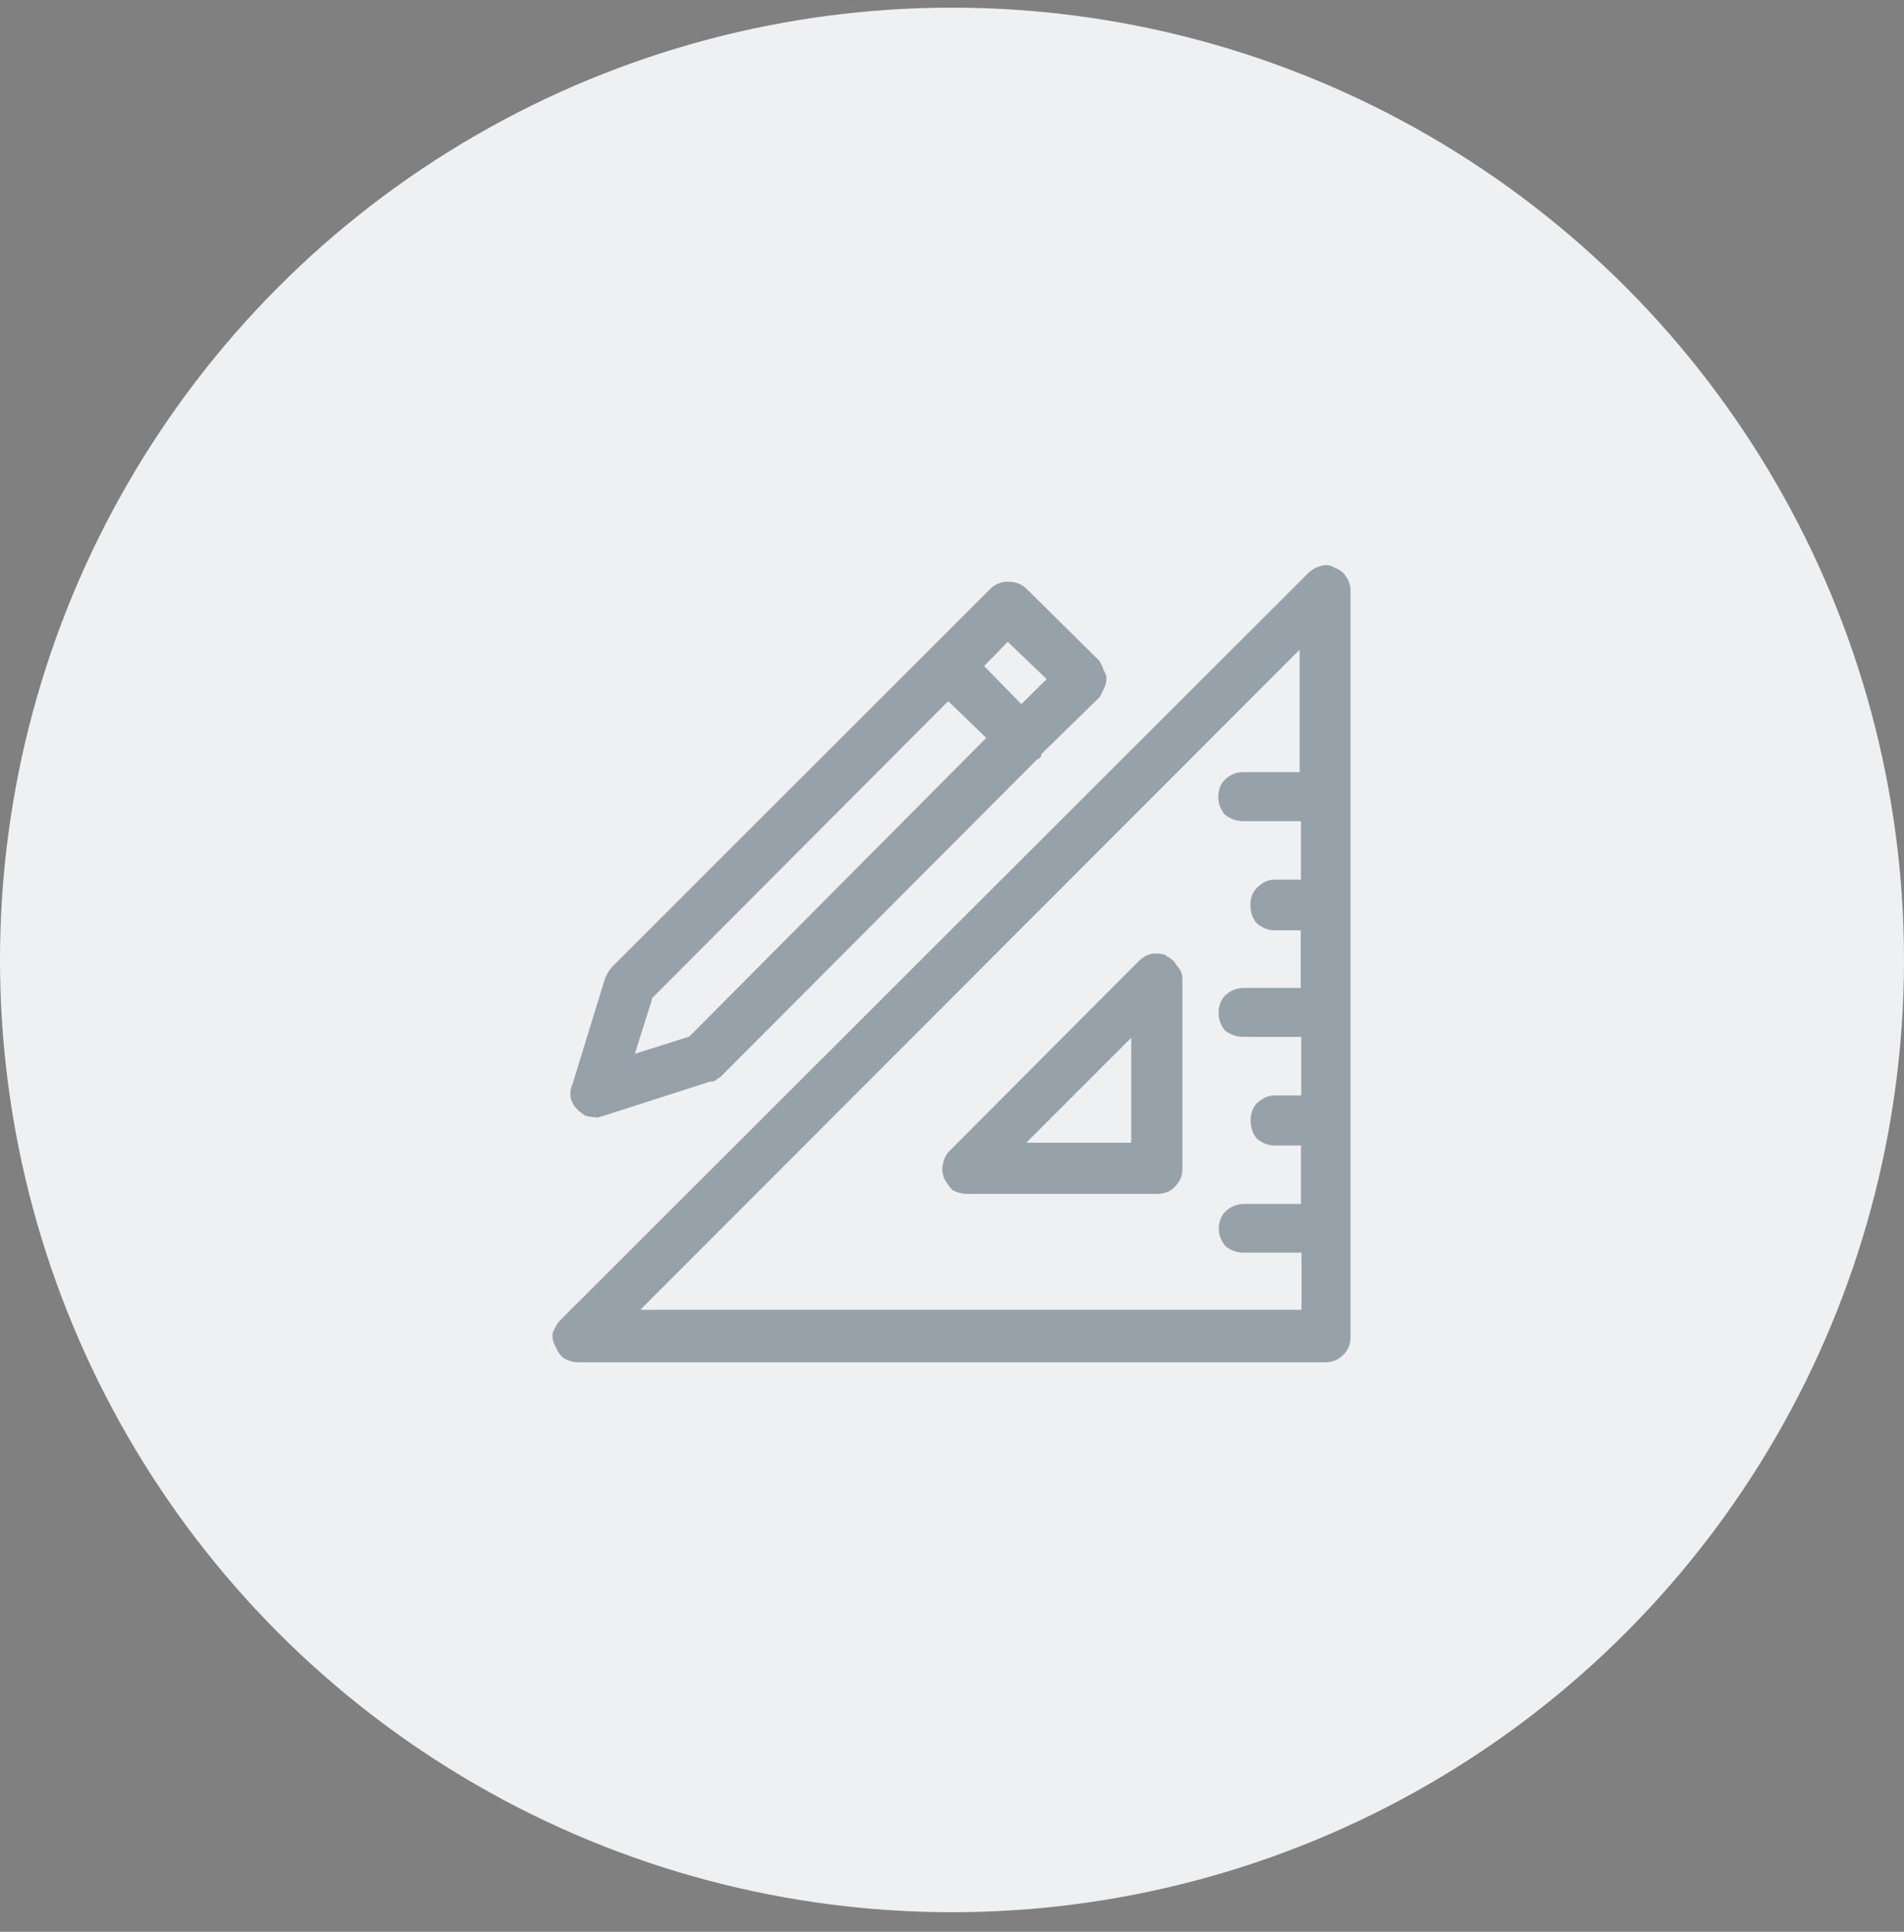
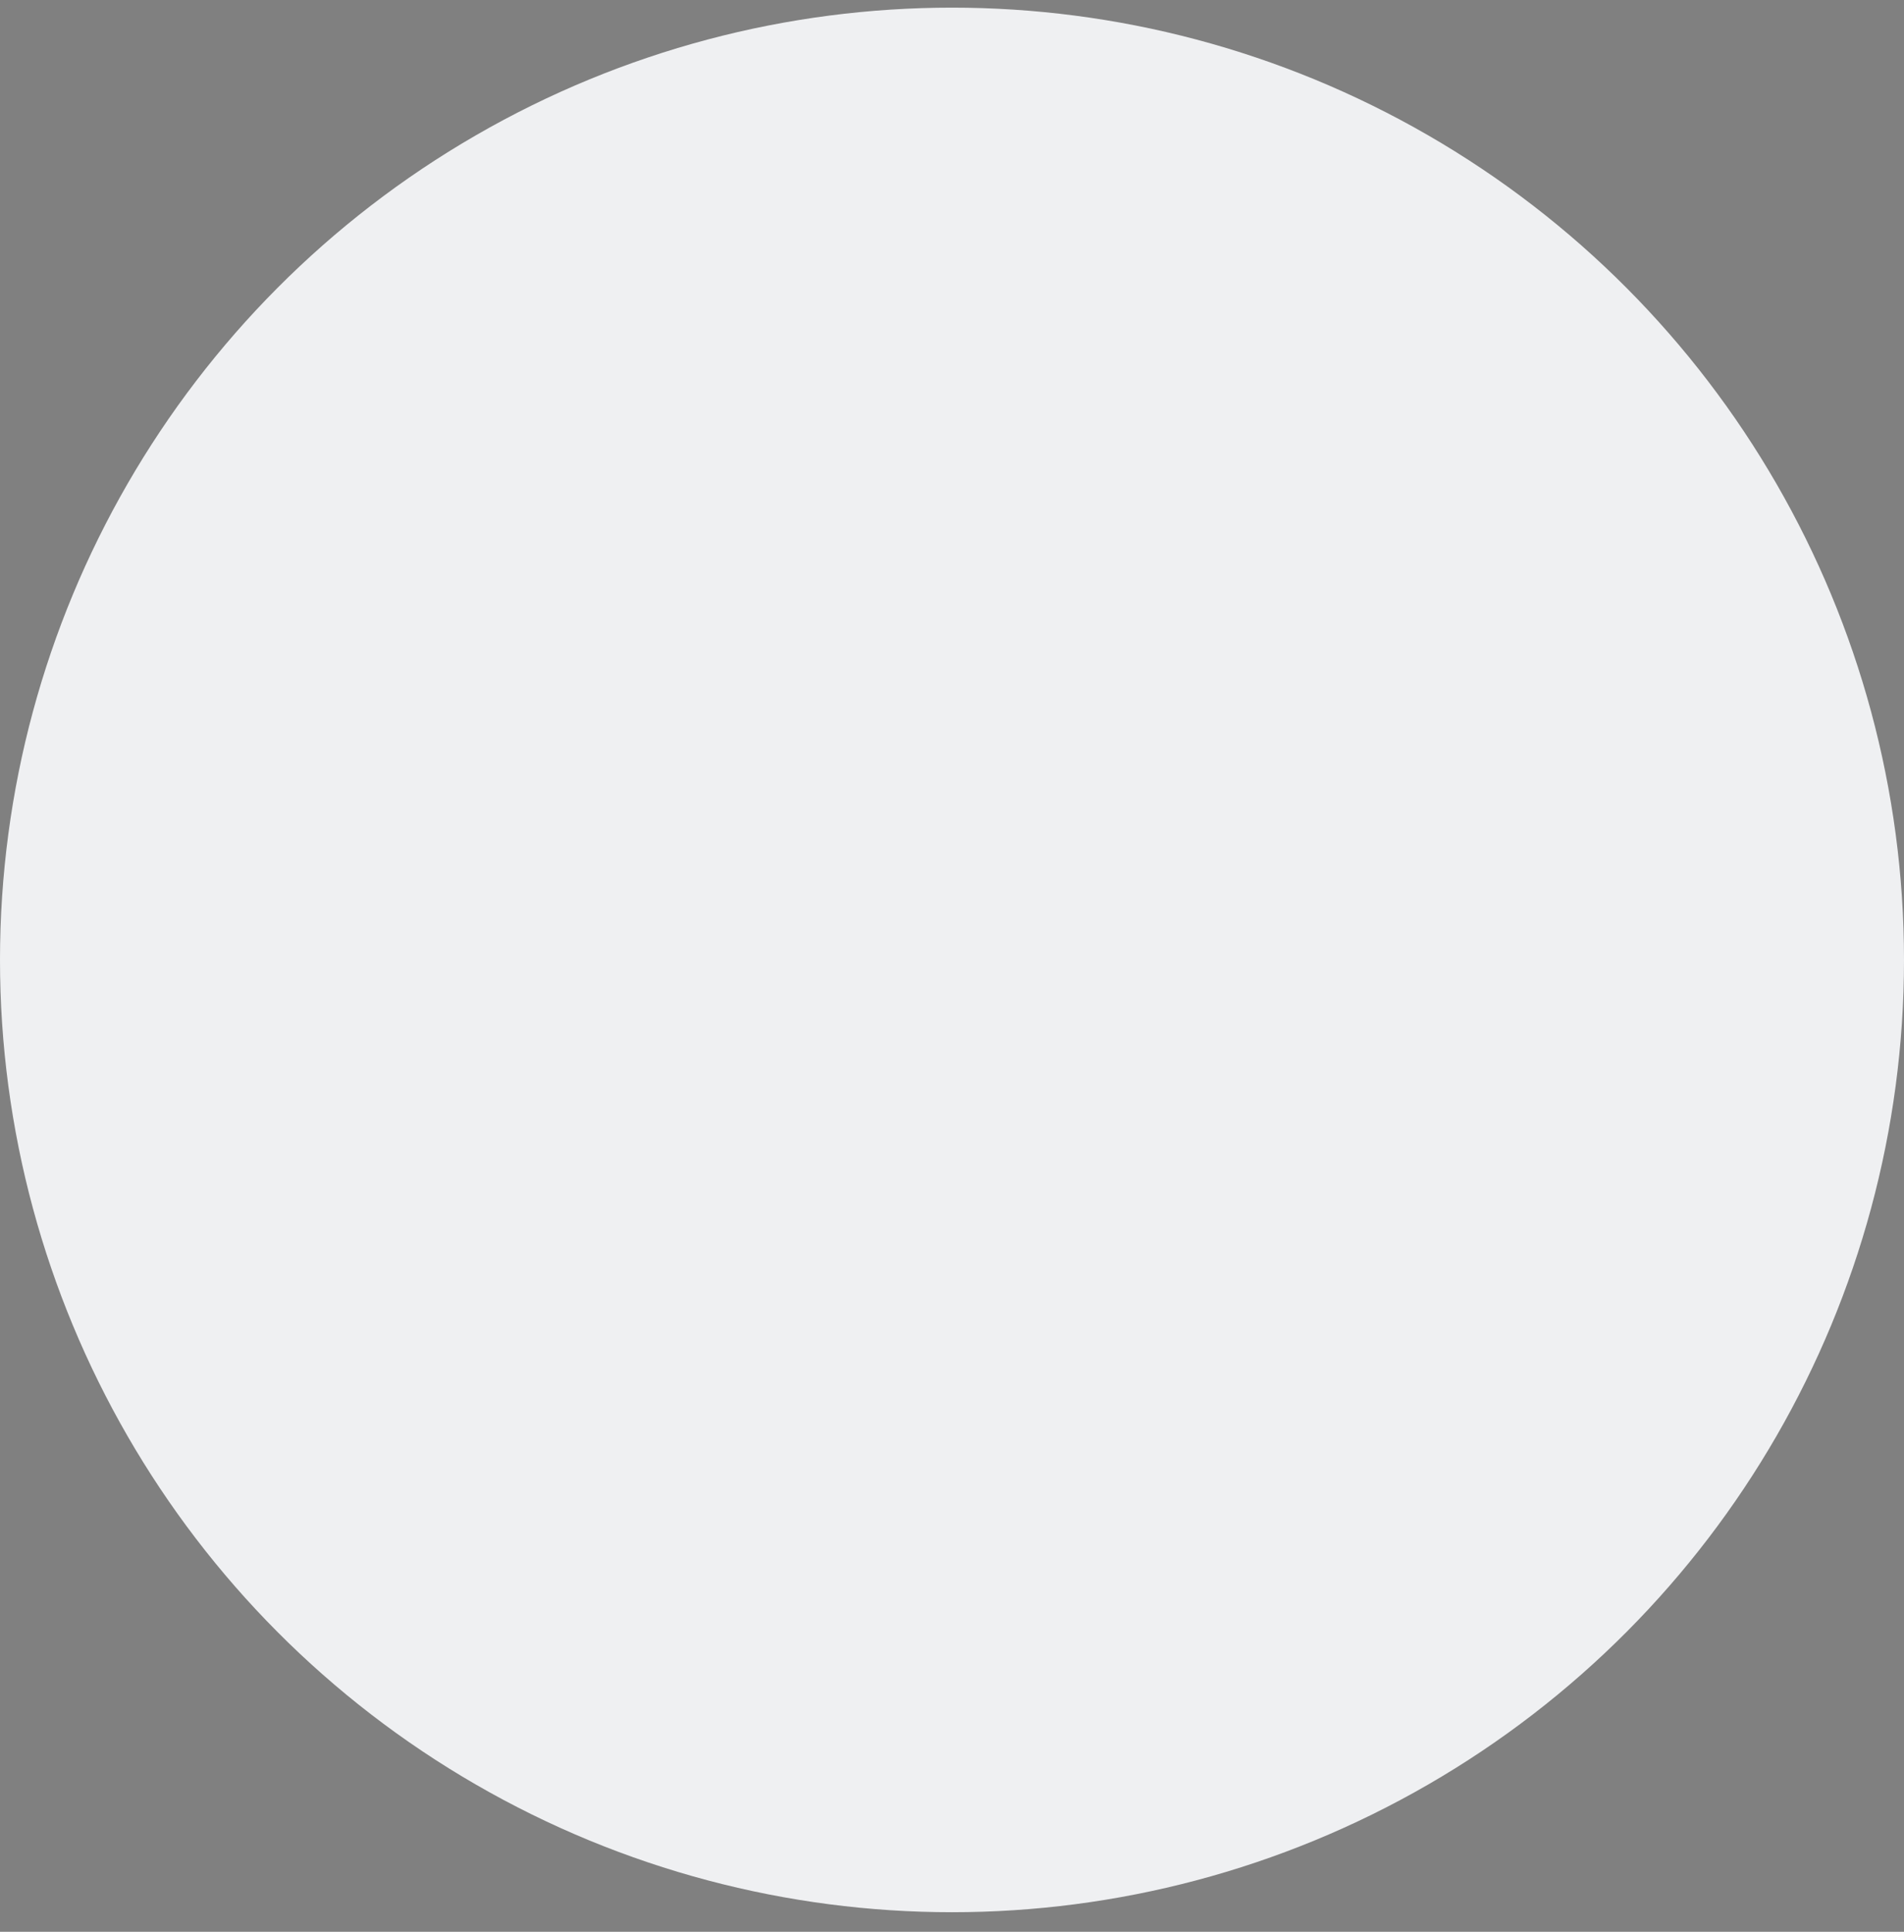
<svg xmlns="http://www.w3.org/2000/svg" width="70" height="71">
  <rect width="100%" height="100%" fill="#808080" stroke="none" />
  <g fill="none">
    <circle cx="35" cy="35" r="35" fill="#EFF0F2" transform="translate(0 .281)" />
-     <path fill="#162B40" d="M49.06 20.86c-.16-.1-.34-.12-.53-.05-.17.05-.3.13-.44.26L20.62 48.5c-.13.12-.22.3-.3.48-.02.16 0 .33.1.5.07.18.17.33.3.43.16.1.34.16.54.16H48.7c.27 0 .48-.08.65-.24.2-.18.3-.4.3-.67V21.7c0-.2-.06-.37-.16-.5-.1-.17-.25-.28-.45-.34zM23.48 48.2l24.3-24.32v4.5h-2.1c-.25 0-.47.1-.67.3-.14.15-.22.36-.22.62 0 .23.08.44.24.64.2.16.43.24.7.24h2.1v2.15h-.98c-.23 0-.44.1-.64.3-.16.16-.24.37-.24.63s.08.5.24.68c.2.16.4.25.64.25h.97v2.12h-2.1c-.26 0-.5.1-.7.3-.14.16-.22.37-.22.63 0 .23.08.44.24.64.2.15.43.23.7.23h2.1v2.15h-.98c-.23 0-.44.1-.64.28-.16.16-.24.38-.24.64s.08.5.24.68c.2.16.4.24.64.24h.97v2.15h-2.1c-.26 0-.5.1-.7.3-.14.15-.22.36-.22.62 0 .22.08.43.24.63.2.16.43.24.7.24h2.1v2.1H23.47zm19.38-13.1c-.16-.05-.34-.07-.54-.04-.16.04-.3.12-.44.25l-6.98 7c-.13.13-.2.3-.24.5-.03.15-.02.3.05.5.08.14.18.3.3.42.17.1.35.15.55.15h6.98c.26 0 .47-.08.63-.24.2-.2.3-.4.3-.67v-7c0-.18-.07-.34-.2-.47-.1-.18-.23-.3-.4-.36zM41.6 42h-3.87l3.86-3.86V42zm-19.7-.93c.05 0 .08 0 .1 0 .08-.03.13-.05.16-.05l3.95-1.27c.1 0 .15 0 .2-.05.08-.06.15-.1.2-.14L38.14 27.9c.03 0 .04 0 .04 0 .04-.05.05-.06.05-.06.04-.03.05-.05.05-.05 0-.05 0-.07 0-.07l2.15-2.1c.06-.1.1-.2.15-.3.06-.12.1-.25.1-.38 0-.1-.04-.2-.1-.3-.04-.13-.1-.24-.15-.34l-2.7-2.67c-.18-.17-.4-.25-.67-.25-.23 0-.44.07-.63.24L22.5 35.54c-.07.08-.1.14-.15.2-.03.07-.06.14-.1.2l-1.2 3.9c-.08.17-.1.35-.06.55.04.14.12.27.22.37.1.1.2.18.3.24.12.04.25.06.38.06zM37.06 23.6l1.42 1.36-.93.92-1.37-1.4.88-.9zm-13.1 13.1l10.9-10.93 1.4 1.35L25.34 38.1l-2 .63.63-2z" opacity=".4" />
  </g>
</svg>